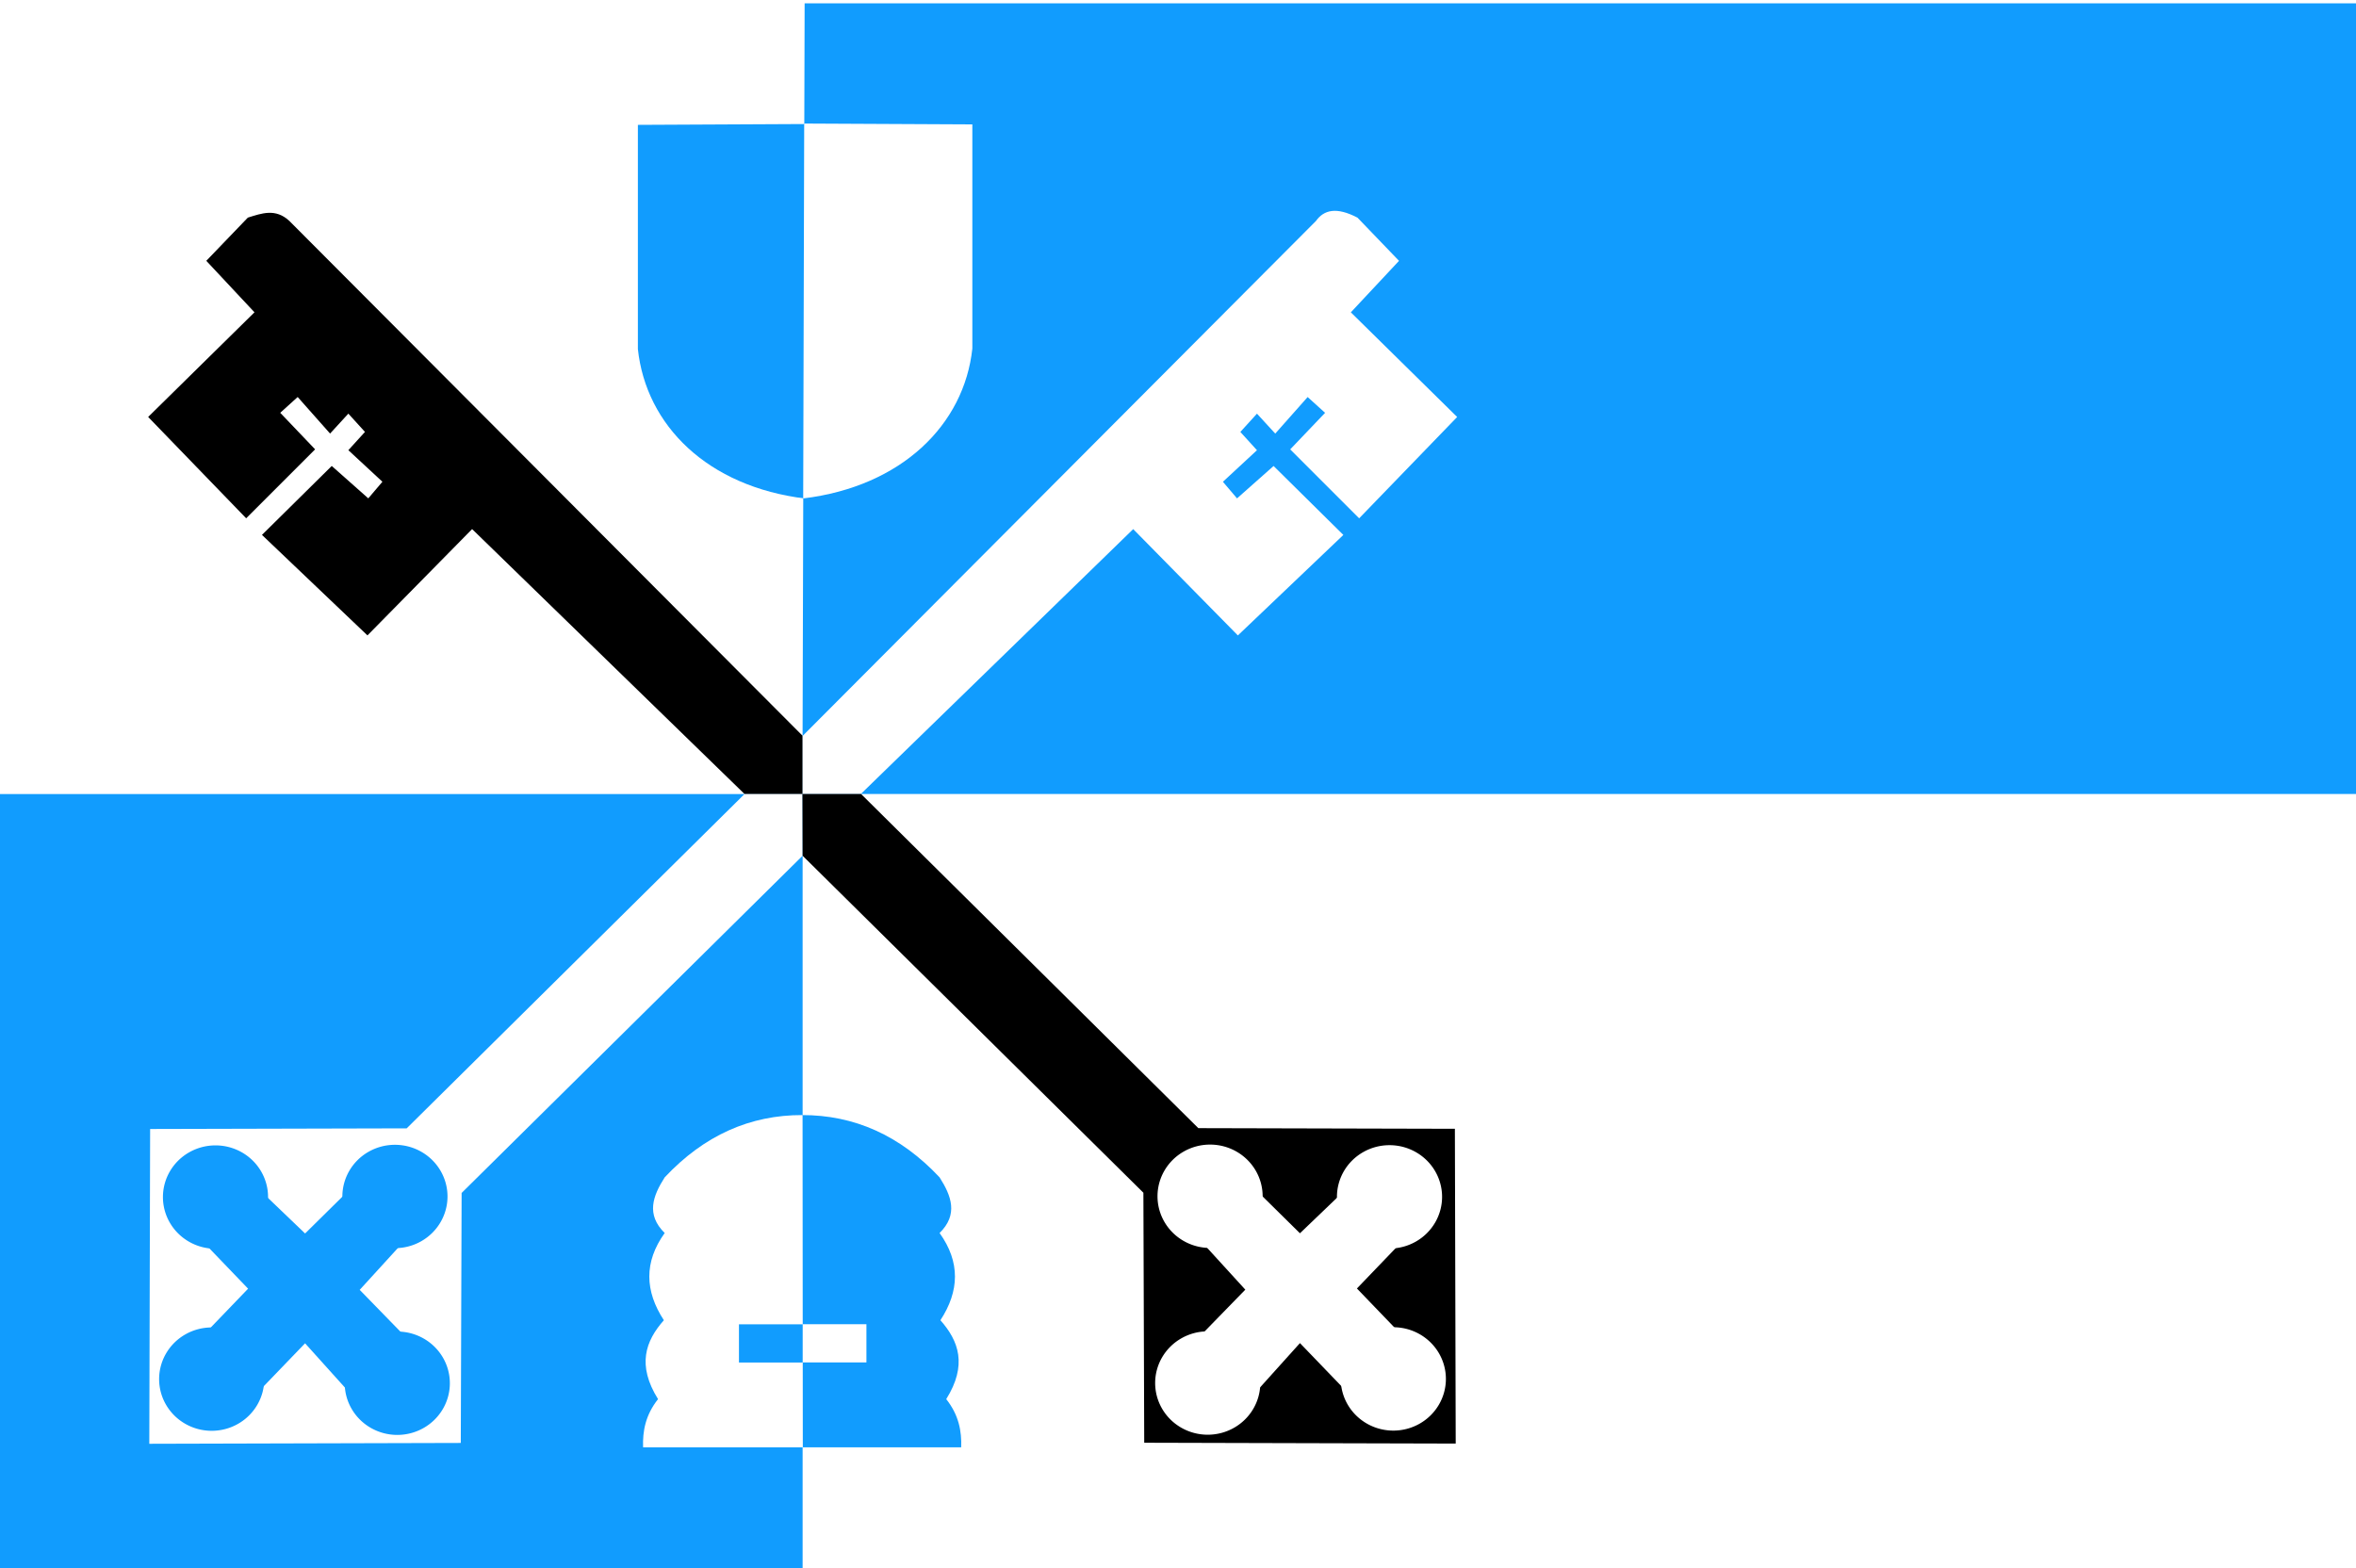
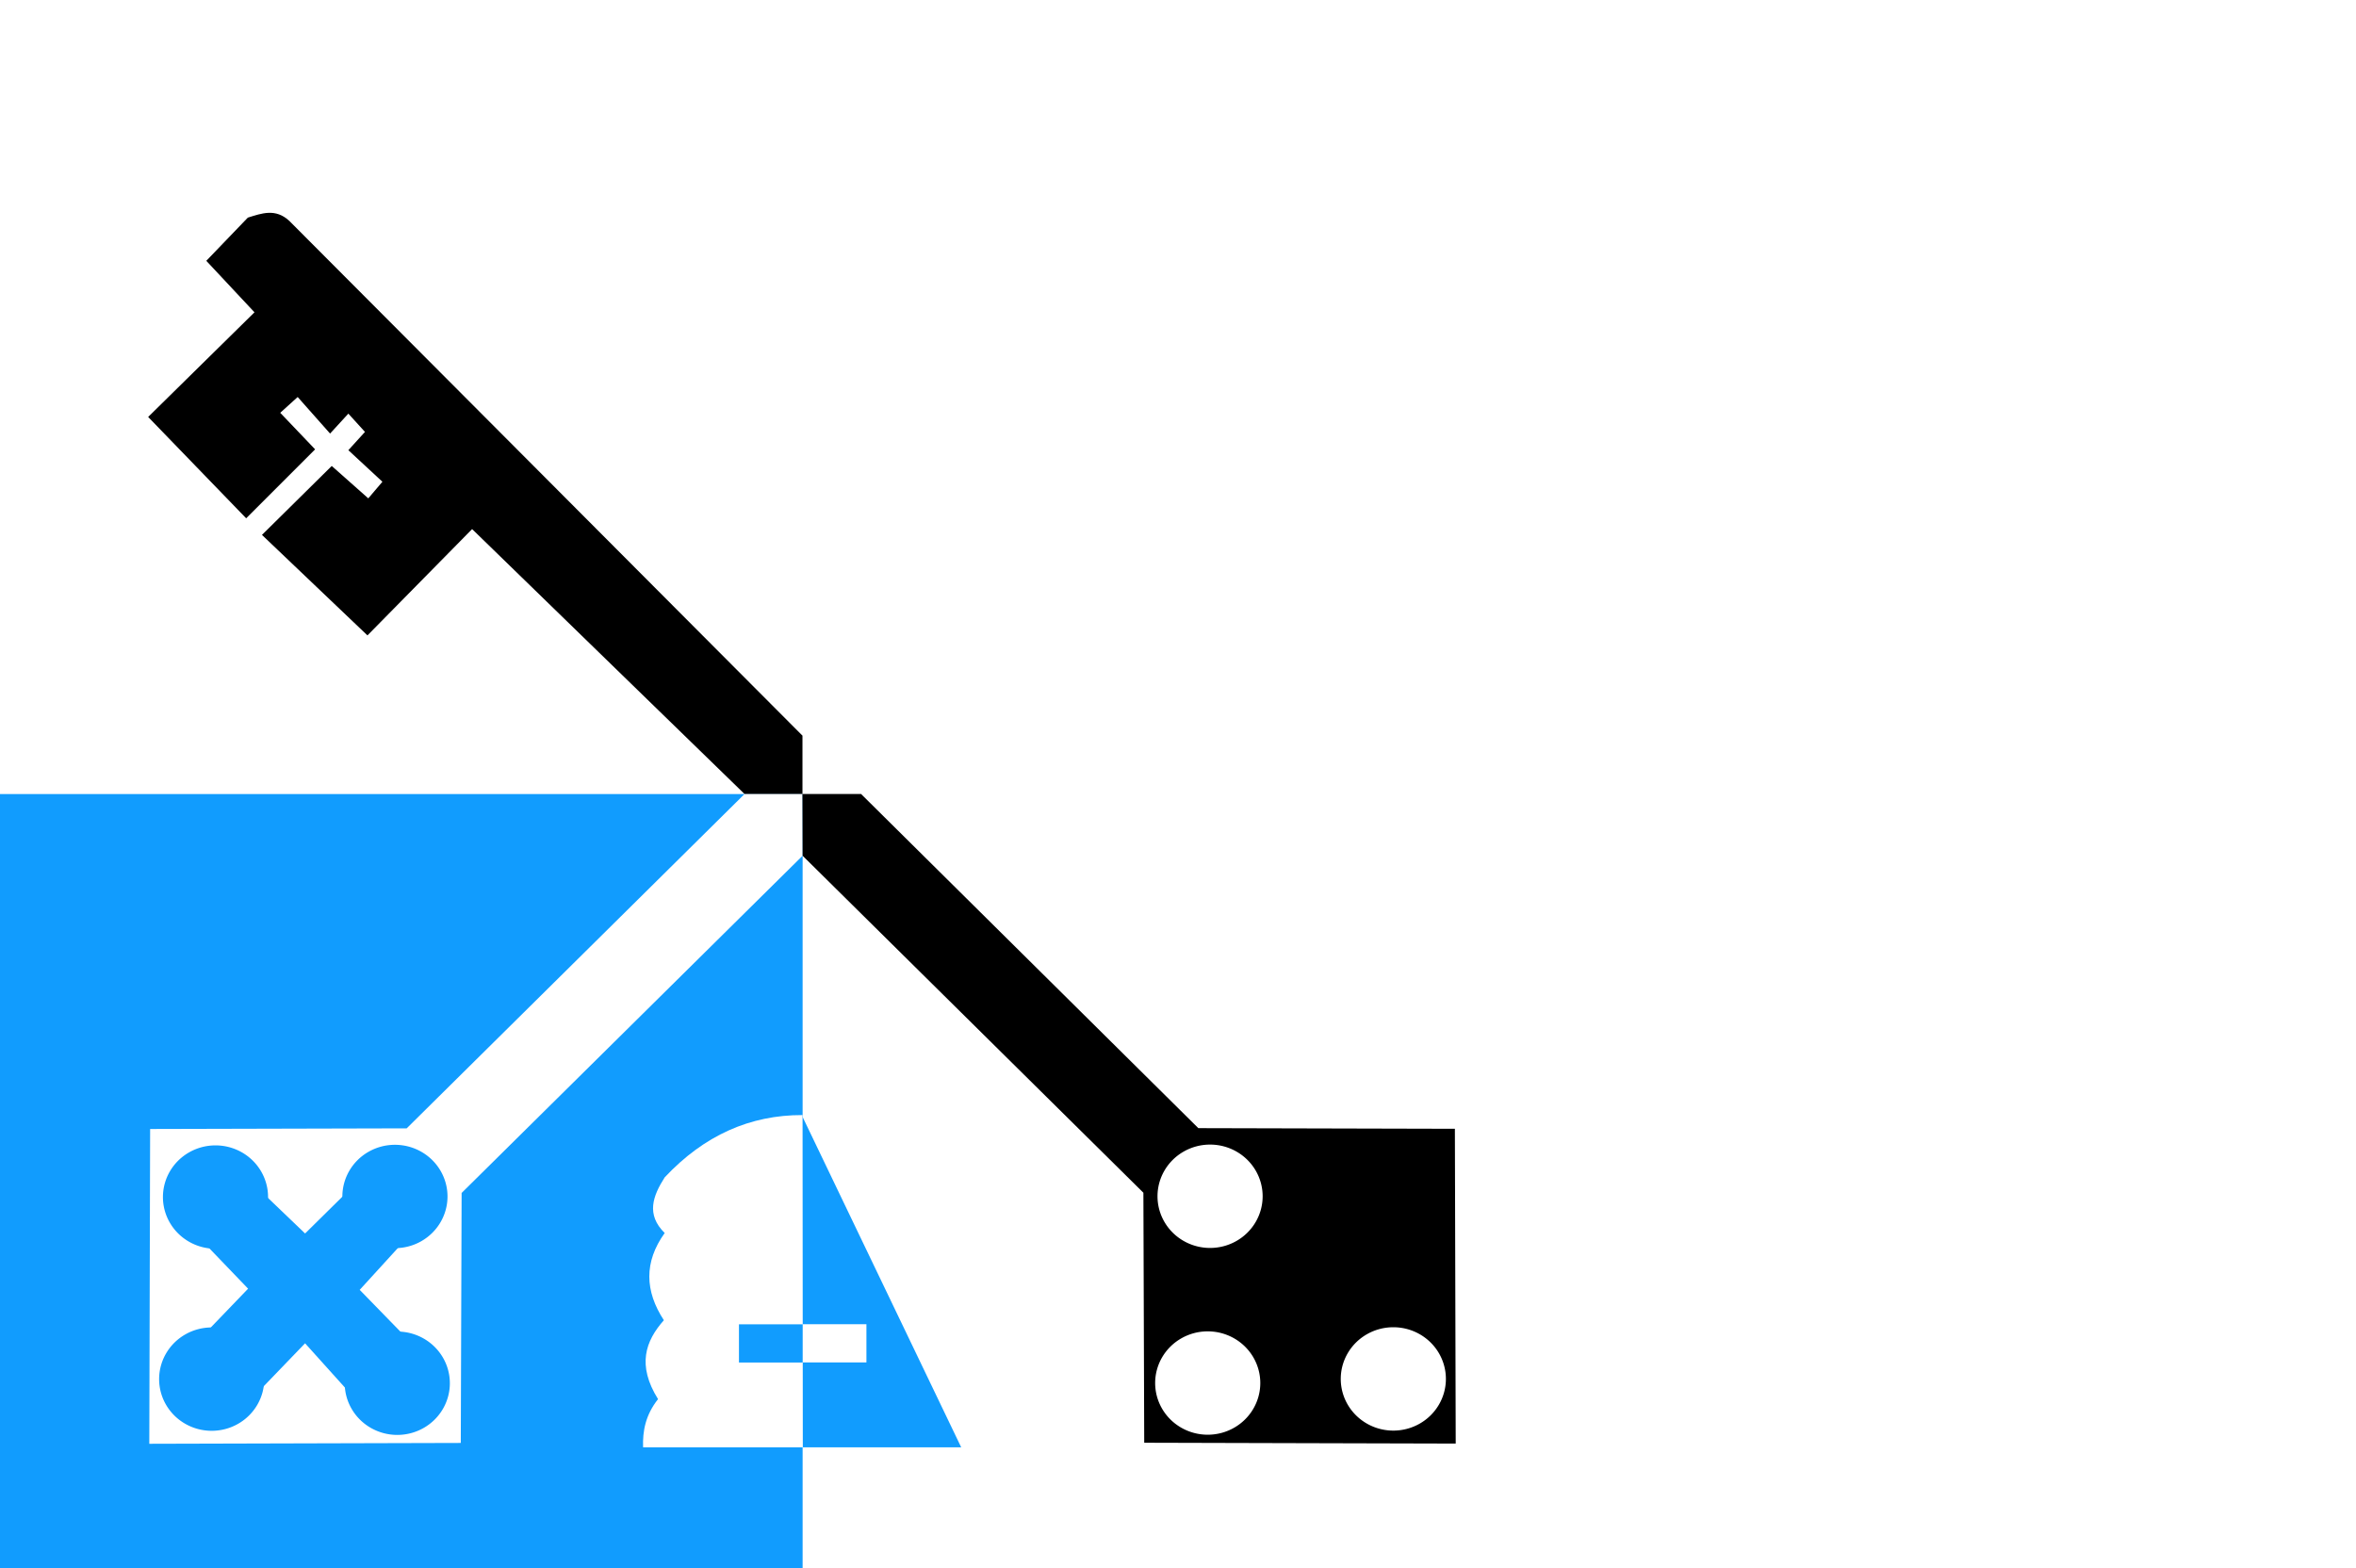
<svg xmlns="http://www.w3.org/2000/svg" xmlns:ns1="http://www.inkscape.org/namespaces/inkscape" xmlns:ns2="http://sodipodi.sourceforge.net/DTD/sodipodi-0.dtd" id="svg2816" version="1.1" ns1:version="1.2.2 (b0a8486, 2022-12-01)" width="326" height="217" ns2:docname="Venray_vlag_correct.svg">
  <rect width="100%" height="100%" fill="#333333" stroke="none" />
  <defs id="defs2820" />
  <path style="fill:#ffffff;fill-opacity:1;stroke:#000000;stroke-width:1px;stroke-linecap:butt;stroke-linejoin:miter;stroke-opacity:0" d="M -0.005,-0.048 -0.468,217.872 l 328.712,0 0,-217.919 -328.25,0 z" id="path2828" ns2:nodetypes="ccccc" />
-   <path style="fill:#119cfe;fill-opacity:1;stroke:#000000;stroke-width:1px;stroke-linecap:butt;stroke-linejoin:miter;stroke-opacity:0" d="m 111.337,0.46 -0.306,109.419 217.454,0 0,-109.419 -217.148,0 z" id="path2828-8-5" ns2:nodetypes="ccccc" />
  <path style="fill:#119cfe;fill-opacity:1;stroke:#000000;stroke-width:1px;stroke-linecap:butt;stroke-linejoin:miter;stroke-opacity:0" d="m -0.496,109.886 -0.157,109.419 111.712,0 0,-109.419 -111.555,0 z" id="path2828-8-5-1" ns2:nodetypes="ccccc" />
-   <path style="fill:#119cfe;fill-opacity:1;stroke:#000000;stroke-width:1px;stroke-linecap:butt;stroke-linejoin:miter;stroke-opacity:0" d="m 110.932,154.307 -0.115,45.975 22.183,0 c 0.076,-2.222 -0.316,-4.444 -2.069,-6.666 2.938,-4.708 1.741,-8.038 -0.805,-10.919 2.63,-4.023 2.771,-8.046 -0.115,-12.068 2.609,-2.567 1.633,-5.134 0,-7.701 -5.436,-5.798 -11.804,-8.645 -19.079,-8.62 z" id="path2936" ns2:nodetypes="cccccccc" />
+   <path style="fill:#119cfe;fill-opacity:1;stroke:#000000;stroke-width:1px;stroke-linecap:butt;stroke-linejoin:miter;stroke-opacity:0" d="m 110.932,154.307 -0.115,45.975 22.183,0 z" id="path2936" ns2:nodetypes="cccccccc" />
  <path style="fill:#ffffff;fill-opacity:1;stroke:#000000;stroke-width:1px;stroke-linecap:butt;stroke-linejoin:miter;stroke-opacity:0" d="m 111.051,154.307 0.034,45.975 -22.101,0 c -0.076,-2.222 0.316,-4.444 2.069,-6.666 -2.938,-4.708 -1.741,-8.038 0.805,-10.919 -2.63,-4.023 -2.771,-8.046 0.115,-12.068 -2.609,-2.567 -1.633,-5.134 0,-7.701 5.436,-5.798 11.804,-8.645 19.079,-8.62 z" id="path2936-7" ns2:nodetypes="cccccccc" />
-   <path style="fill:#119cfe;fill-opacity:1;stroke:#000000;stroke-width:1px;stroke-linecap:butt;stroke-linejoin:miter;stroke-opacity:0" d="m 88.264,17.278 0,31.033 c 1.134,10.528 9.594,19.037 23.217,20.689 l -0.115,-51.836 -23.102,0.115 z" id="path3734" ns2:nodetypes="ccccc" />
  <path style="fill:#ffffff;stroke:#000000;stroke-width:1px;stroke-linecap:butt;stroke-linejoin:miter;stroke-opacity:0" d="m 134.542,17.213 0,31.033 c -1.134,10.528 -9.78,19.078 -23.404,20.729 l 0.139,-51.877 23.265,0.115 z" id="path3734-4" ns2:nodetypes="ccccc" />
  <path style="fill:#000000;stroke:#000000;stroke-width:1px;stroke-linecap:butt;stroke-linejoin:miter;stroke-opacity:0" d="m 111.07,109.882 0,-8.046 -71.031,-71.261 c -1.916,-1.786 -3.831,-1.053 -5.747,-0.46 l -5.747,5.977 6.666,7.126 -14.712,14.482 13.562,14.022 9.54,-9.54 -4.827,-5.057 2.414,-2.184 4.483,5.057 2.529,-2.758 2.299,2.529 -2.299,2.529 4.712,4.368 -1.954,2.299 -5.057,-4.483 -9.655,9.54 14.597,13.907 14.482,-14.712 37.699,36.665 8.046,0 z" id="path3758" ns2:nodetypes="ccccccccccccccccccccccc" />
  <path style="fill:#ffffff;stroke:#000000;stroke-width:1px;stroke-linecap:butt;stroke-linejoin:miter;stroke-opacity:0" d="m 111.058,109.886 0,-8.046 71.031,-71.261 c 1.089,-1.531 2.823,-1.987 5.747,-0.46 l 5.747,5.977 -6.666,7.126 14.712,14.482 -13.562,14.022 -9.54,-9.54 4.827,-5.057 -2.414,-2.184 -4.483,5.057 -2.529,-2.758 -2.299,2.529 2.299,2.529 -4.712,4.368 1.954,2.299 5.057,-4.483 9.655,9.54 -14.597,13.907 -14.482,-14.712 -37.699,36.665 -8.046,0 z" id="path3758-0" ns2:nodetypes="ccccccccccccccccccccccc" />
  <path style="fill:#ffffff;fill-opacity:1;stroke:#000000;stroke-width:1px;stroke-linecap:butt;stroke-linejoin:miter;stroke-opacity:0" d="m 111.051,109.901 -8.05,0 -46.728,46.244 -35.499,0.089 -0.115,43.561 43.101,-0.115 0.115,-34.596 47.181,-46.664 -0.006,-8.519 0,4e-5 z" id="path3782-1" ns2:nodetypes="cccccccccc" />
  <path style="fill:#119cfe;stroke:#000000;stroke-width:1px;stroke-linecap:butt;stroke-linejoin:miter;stroke-opacity:0;fill-opacity:1" d="m 34.33,178.332 -6.177,6.421 7.721,7.721 6.339,-6.583 5.852,6.502 7.802,-7.64 -6.095,-6.258 5.933,-6.502 -7.477,-7.233 -6.014,5.933 -5.852,-5.608 -7.965,7.071 5.933,6.177 z" id="path3784-5" />
  <path ns2:type="arc" style="fill:#119cfe;fill-opacity:1;fill-rule:nonzero;stroke:#000000;stroke-width:0;stroke-linecap:square;stroke-linejoin:round;stroke-miterlimit:4;stroke-opacity:0;stroke-dasharray:none;stroke-dashoffset:0" id="path3786-27" ns2:cx="403.15143" ns2:cy="159.94682" ns2:rx="7.2738743" ns2:ry="7.1519656" d="m 410.425,159.947 a 7.274,7.152 0 1 1 -14.548,0 7.274,7.152 0 1 1 14.548,0 z" transform="translate(-373.332,5.707)" />
  <path ns2:type="arc" style="fill:#119cfe;fill-opacity:1;fill-rule:nonzero;stroke:#000000;stroke-width:0;stroke-linecap:square;stroke-linejoin:round;stroke-miterlimit:4;stroke-opacity:0;stroke-dasharray:none;stroke-dashoffset:0" id="path3786-9-6" ns2:cx="403.15143" ns2:cy="159.94682" ns2:rx="7.2738743" ns2:ry="7.1519656" d="m 410.425,159.947 a 7.274,7.152 0 1 1 -14.548,0 7.274,7.152 0 1 1 14.548,0 z" transform="translate(-348.503,5.626)" />
  <path ns2:type="arc" style="fill:#119cfe;fill-opacity:1;fill-rule:nonzero;stroke:#000000;stroke-width:0;stroke-linecap:square;stroke-linejoin:round;stroke-miterlimit:4;stroke-opacity:0;stroke-dasharray:none;stroke-dashoffset:0" id="path3786-8-1" ns2:cx="403.15143" ns2:cy="159.94682" ns2:rx="7.2738743" ns2:ry="7.1519656" d="m 410.425,159.947 a 7.274,7.152 0 1 1 -14.548,0 7.274,7.152 0 1 1 14.548,0 z" transform="translate(-373.86,30.901)" />
  <path ns2:type="arc" style="fill:#119cfe;fill-opacity:1;fill-rule:nonzero;stroke:#000000;stroke-width:0;stroke-linecap:square;stroke-linejoin:round;stroke-miterlimit:4;stroke-opacity:0;stroke-dasharray:none;stroke-dashoffset:0" id="path3786-2-4" ns2:cx="403.15143" ns2:cy="159.94682" ns2:rx="7.2738743" ns2:ry="7.1519656" d="m 410.425,159.947 a 7.274,7.152 0 1 1 -14.548,0 7.274,7.152 0 1 1 14.548,0 z" transform="translate(-348.178,31.47)" />
  <path style="fill:#000000;fill-opacity:1;stroke:#000000;stroke-width:1px;stroke-linecap:butt;stroke-linejoin:miter;stroke-opacity:0" d="m 111.035,109.872 8.108,0 46.67,46.244 35.499,0.089 0.115,43.561 -43.101,-0.115 -0.115,-34.596 -47.153,-46.635 -0.023,-8.548 0,4e-5 z" id="path3782" ns2:nodetypes="cccccccccc" />
-   <path style="fill:#ffffff;stroke:#000000;stroke-width:1px;stroke-linecap:butt;stroke-linejoin:miter;stroke-opacity:0;fill-opacity:1" d="m 187.756,178.304 6.177,6.421 -7.721,7.721 -6.339,-6.583 -5.852,6.502 -7.802,-7.64 6.095,-6.258 -5.933,-6.502 7.477,-7.233 6.014,5.933 5.852,-5.608 7.965,7.071 -5.933,6.177 z" id="path3784" />
-   <path ns2:type="arc" style="fill:#ffffff;fill-opacity:1;fill-rule:nonzero;stroke:#000000;stroke-width:0;stroke-linecap:square;stroke-linejoin:round;stroke-miterlimit:4;stroke-opacity:0;stroke-dasharray:none;stroke-dashoffset:0" id="path3786" ns2:cx="403.15143" ns2:cy="159.94682" ns2:rx="7.2738743" ns2:ry="7.1519656" d="m 410.425,159.947 a 7.274,7.152 0 1 1 -14.548,0 7.274,7.152 0 1 1 14.548,0 z" transform="matrix(-1,0,0,1,595.418,5.678)" />
  <path ns2:type="arc" style="fill:#ffffff;fill-opacity:1;fill-rule:nonzero;stroke:#000000;stroke-width:0;stroke-linecap:square;stroke-linejoin:round;stroke-miterlimit:4;stroke-opacity:0;stroke-dasharray:none;stroke-dashoffset:0" id="path3786-9" ns2:cx="403.15143" ns2:cy="159.94682" ns2:rx="7.2738743" ns2:ry="7.1519656" d="m 410.425,159.947 a 7.274,7.152 0 1 1 -14.548,0 7.274,7.152 0 1 1 14.548,0 z" transform="matrix(-1,0,0,1,570.589,5.597)" />
  <path ns2:type="arc" style="fill:#ffffff;fill-opacity:1;fill-rule:nonzero;stroke:#000000;stroke-width:0;stroke-linecap:square;stroke-linejoin:round;stroke-miterlimit:4;stroke-opacity:0;stroke-dasharray:none;stroke-dashoffset:0" id="path3786-8" ns2:cx="403.15143" ns2:cy="159.94682" ns2:rx="7.2738743" ns2:ry="7.1519656" d="m 410.425,159.947 a 7.274,7.152 0 1 1 -14.548,0 7.274,7.152 0 1 1 14.548,0 z" transform="matrix(-1,0,0,1,595.946,30.873)" />
  <path ns2:type="arc" style="fill:#ffffff;fill-opacity:1;fill-rule:nonzero;stroke:#000000;stroke-width:0;stroke-linecap:square;stroke-linejoin:round;stroke-miterlimit:4;stroke-opacity:0;stroke-dasharray:none;stroke-dashoffset:0" id="path3786-2" ns2:cx="403.15143" ns2:cy="159.94682" ns2:rx="7.2738743" ns2:ry="7.1519656" d="m 410.425,159.947 a 7.274,7.152 0 1 1 -14.548,0 7.274,7.152 0 1 1 14.548,0 z" transform="matrix(-1,0,0,1,570.264,31.442)" />
  <rect style="fill:#ffffff;fill-opacity:1;fill-rule:nonzero;stroke:#000000;stroke-width:0;stroke-linecap:square;stroke-linejoin:round;stroke-miterlimit:4;stroke-dasharray:none;stroke-dashoffset:0;stroke-opacity:0" id="rect2" width="8.809" height="5.287" x="111.078" y="183.249" />
  <rect style="fill:#119cfe;fill-opacity:1;fill-rule:nonzero;stroke:#000000;stroke-width:0;stroke-linecap:square;stroke-linejoin:round;stroke-miterlimit:4;stroke-dasharray:none;stroke-dashoffset:0;stroke-opacity:0" id="rect2-6" width="8.809" height="5.287" x="102.251" y="183.264" />
</svg>